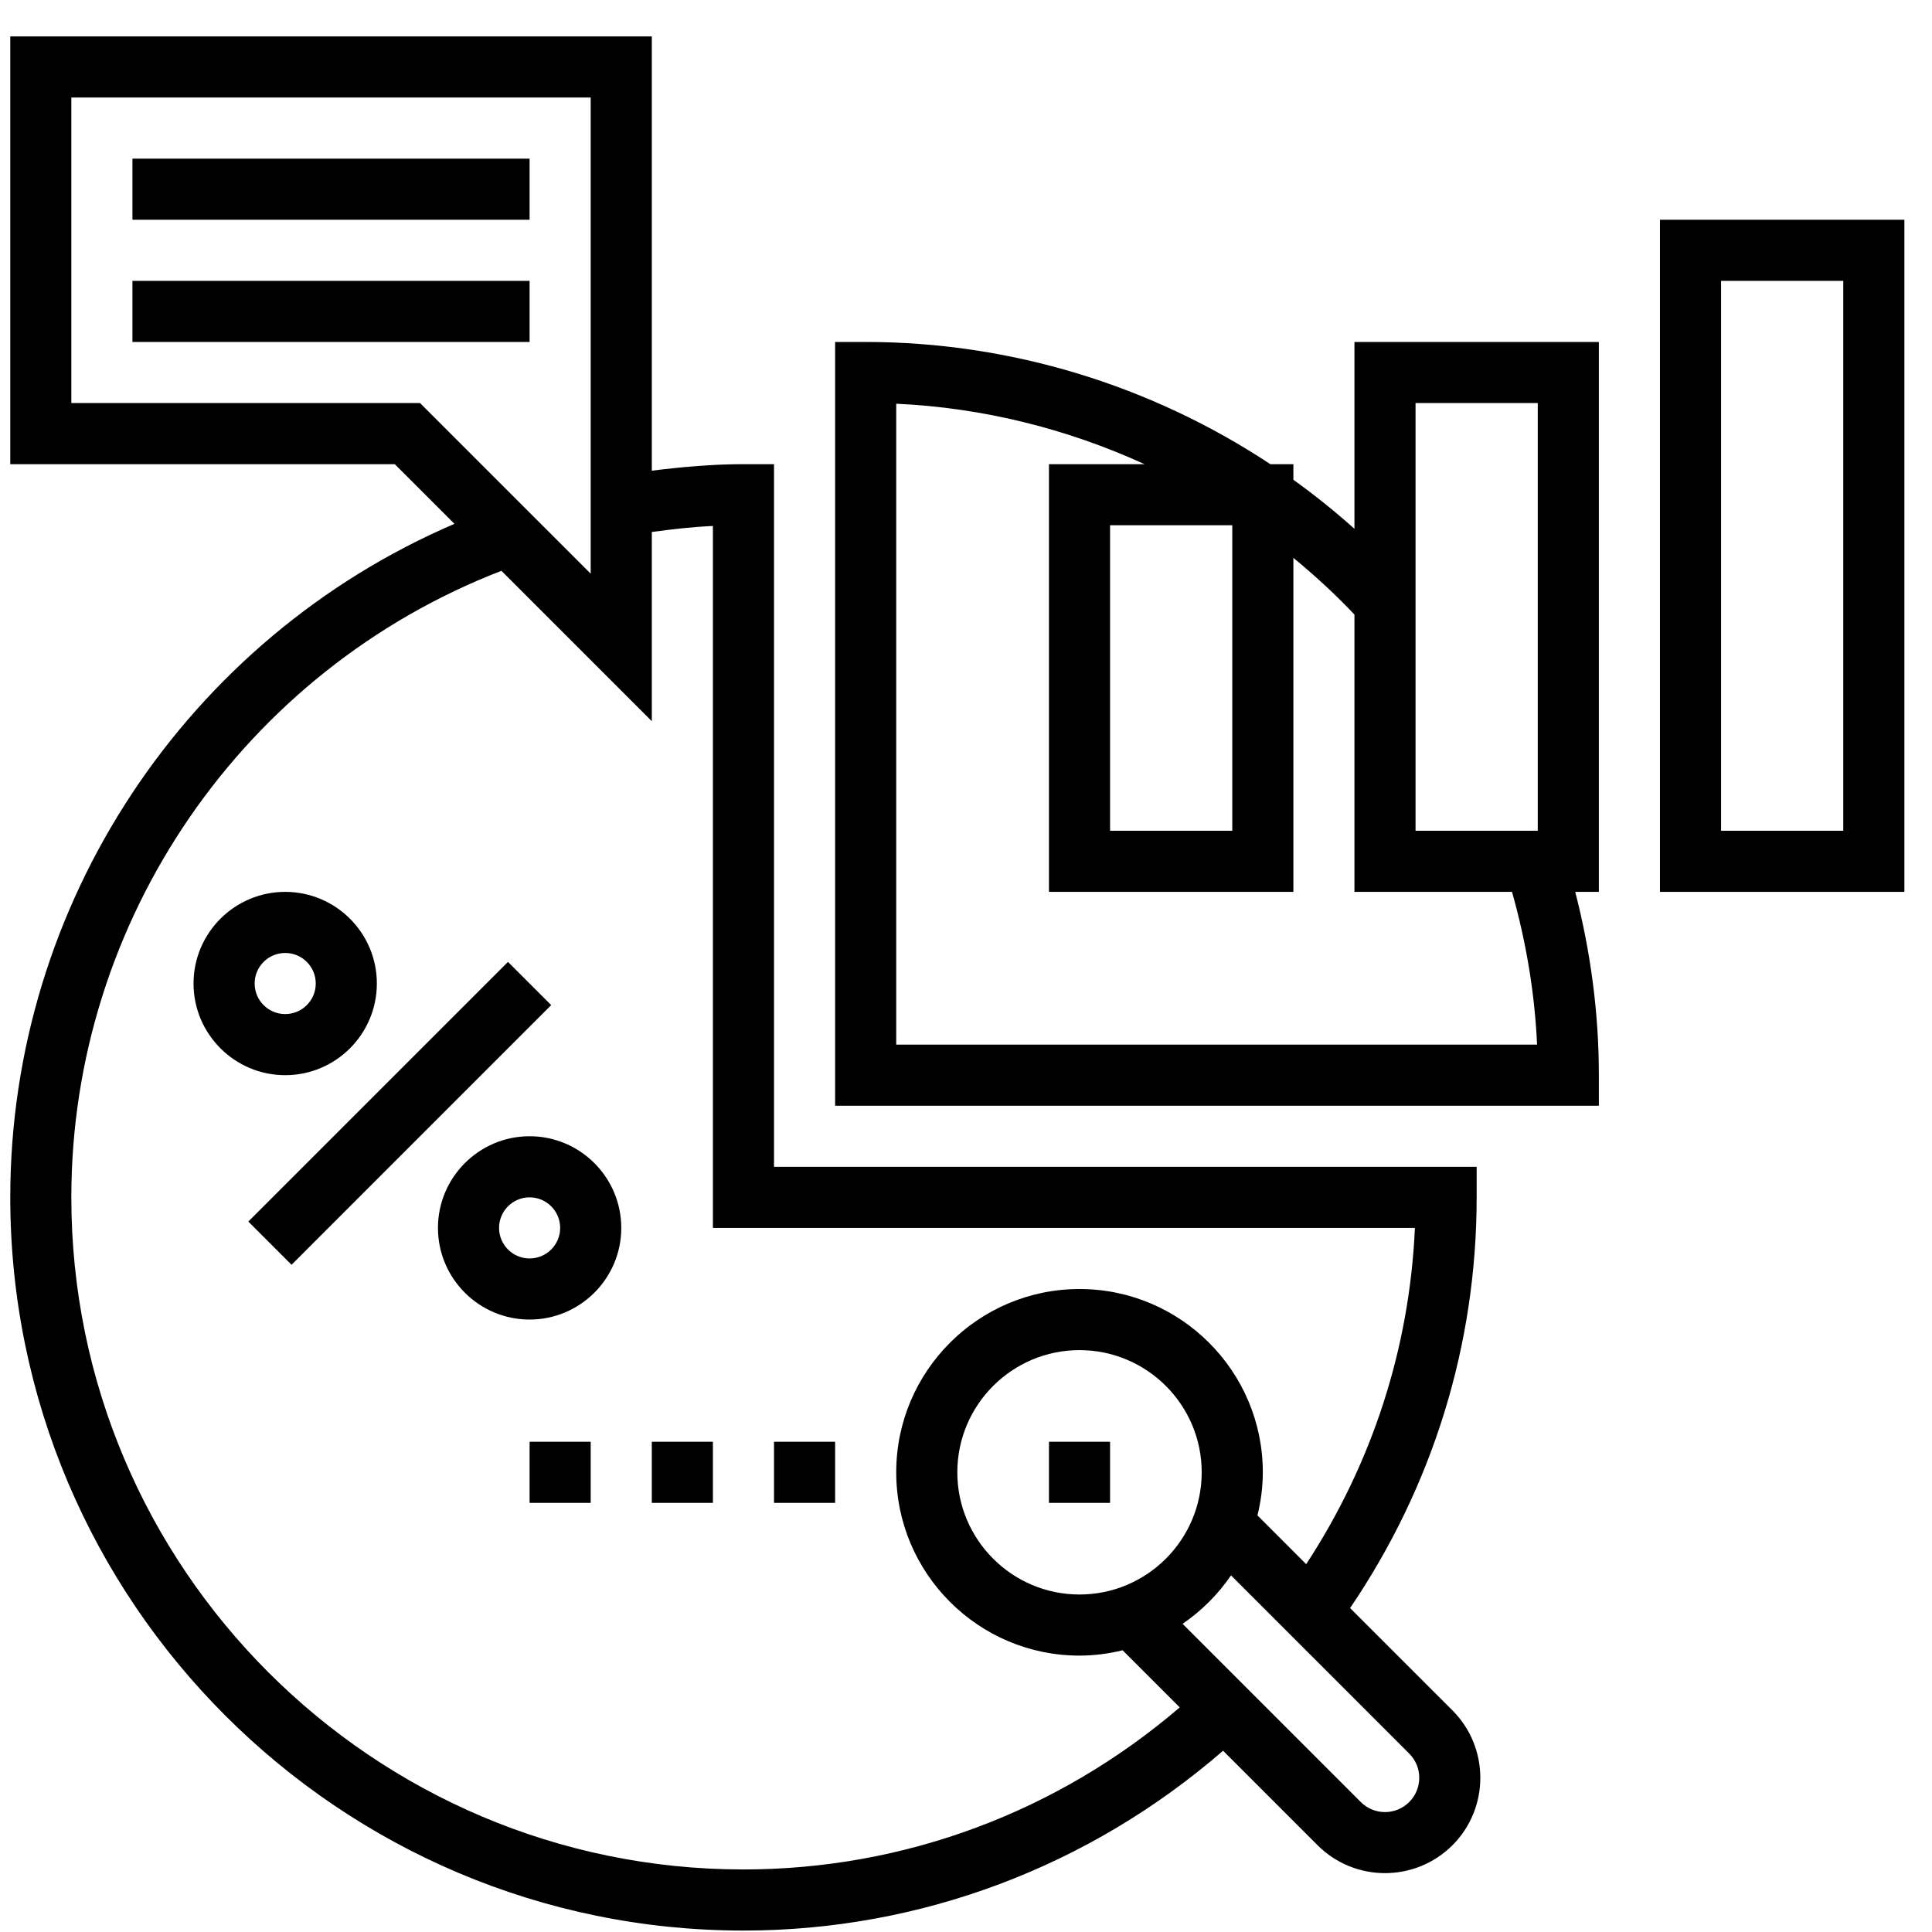
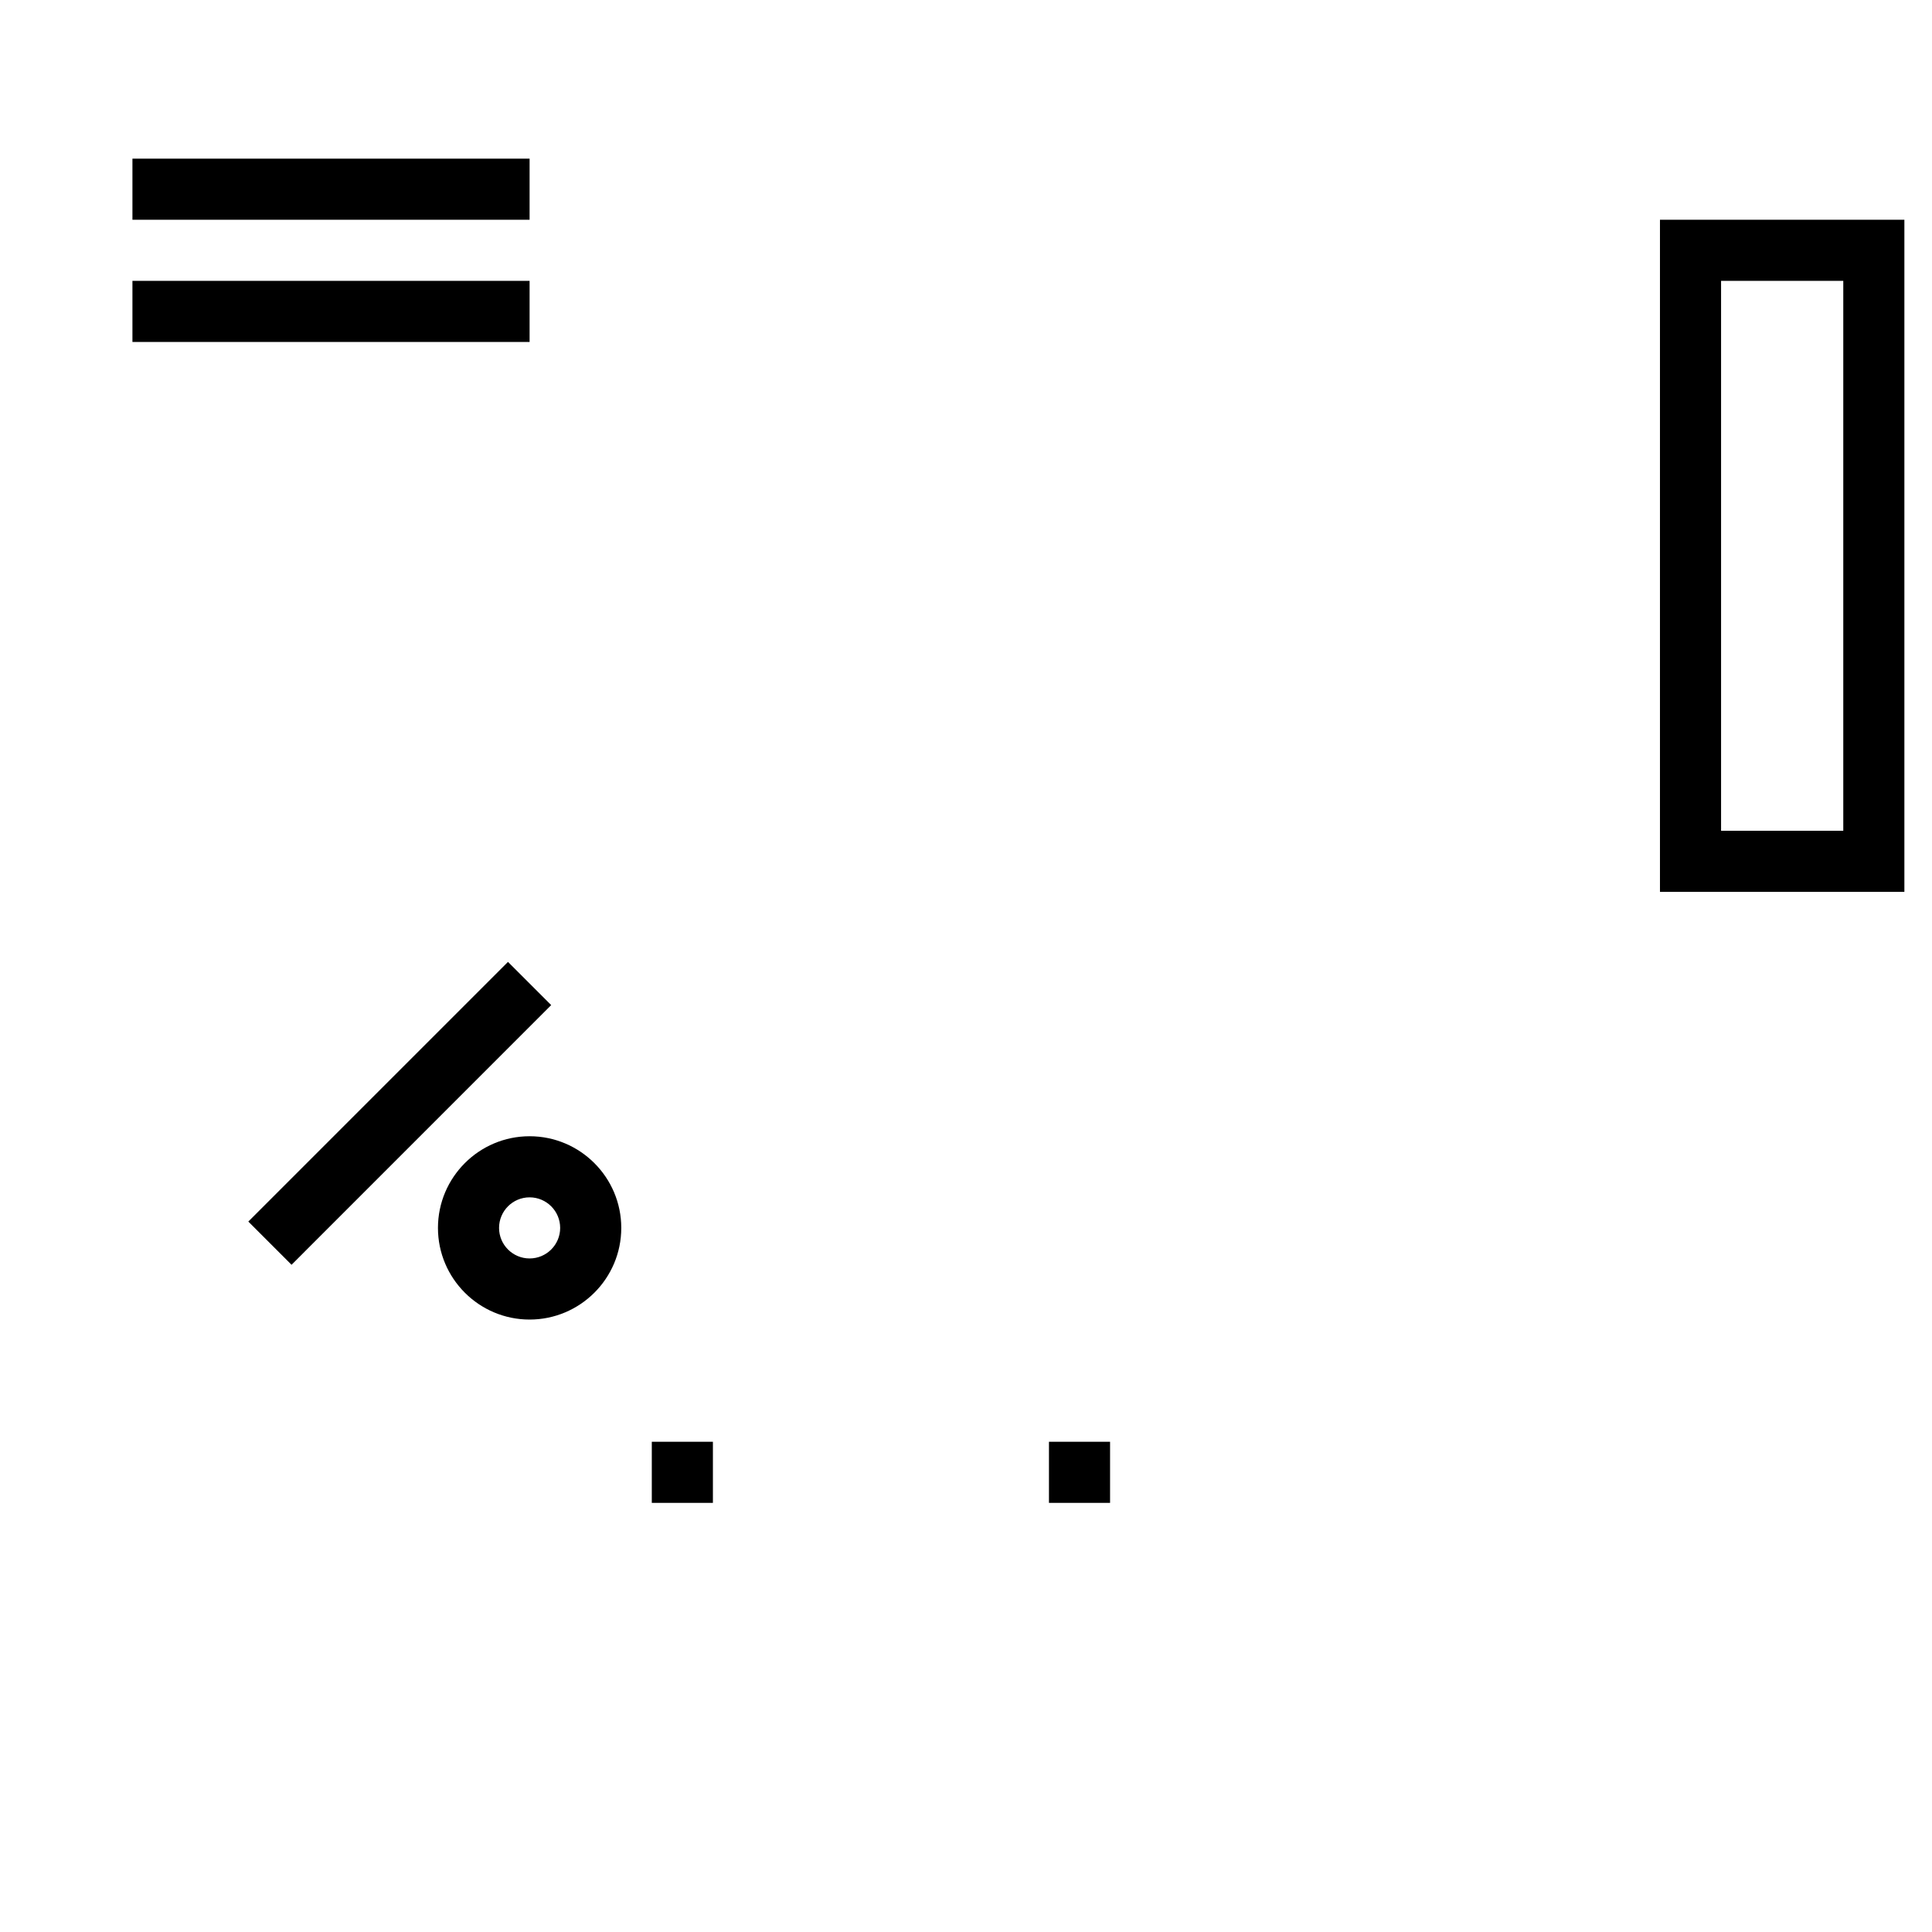
<svg xmlns="http://www.w3.org/2000/svg" width="100%" height="100%" viewBox="0 0 51 51" version="1.1" xml:space="preserve" style="fill-rule:evenodd;clip-rule:evenodd;stroke-linejoin:round;stroke-miterlimit:1.414;">
  <g>
    <path d="M43.819,5.801l0,17.742l6.452,0l0,-17.742l-6.452,0Zm4.839,16.129l-3.226,0l0,-14.516l3.226,0l0,14.516Z" style="fill-rule:nonzero;" />
-     <path d="M35.754,13.959c-0.516,-0.461 -1.054,-0.894 -1.612,-1.294l0,-0.412l-0.608,0c-3.142,-2.079 -6.858,-3.226 -10.683,-3.226l-0.806,0l0,20.161l20.161,0l0,-0.806c0,-1.639 -0.217,-3.26 -0.624,-4.839l0.624,0l0,-14.516l-6.452,0l0,4.932Zm-12.096,13.616l0,-16.918c2.282,0.105 4.505,0.659 6.555,1.596l-2.523,0l0,11.29l6.452,0l0,-8.817c0.564,0.466 1.106,0.96 1.612,1.498l0,7.319l4.159,0c0.372,1.315 0.6,2.665 0.662,4.032l-16.917,0Zm8.871,-13.71l0,8.065l-3.226,0l0,-8.065l3.226,0Zm4.838,-3.225l3.226,0l0,11.29l-3.226,0l0,-11.29Z" style="fill-rule:nonzero;" />
    <path d="M13.409,25.392l-6.854,6.854l1.141,1.141l6.854,-6.855l-1.141,-1.14Z" />
-     <path d="M9.948,25.962c0,-1.334 -1.085,-2.419 -2.419,-2.419c-1.334,0 -2.42,1.085 -2.42,2.419c0,1.334 1.086,2.42 2.42,2.42c1.334,0 2.419,-1.086 2.419,-2.42Zm-3.226,0c0,-0.445 0.361,-0.806 0.807,-0.806c0.445,0 0.806,0.361 0.806,0.806c0,0.445 -0.361,0.807 -0.806,0.807c-0.446,0 -0.807,-0.362 -0.807,-0.807Z" style="fill-rule:nonzero;" />
    <path d="M13.98,29.994c-1.334,0 -2.419,1.086 -2.419,2.42c0,1.334 1.085,2.419 2.419,2.419c1.334,0 2.42,-1.085 2.42,-2.419c0,-1.334 -1.086,-2.42 -2.42,-2.42Zm0,3.226c-0.445,0 -0.806,-0.361 -0.806,-0.806c0,-0.445 0.361,-0.807 0.806,-0.807c0.445,0 0.807,0.362 0.807,0.807c0,0.445 -0.362,0.806 -0.807,0.806Z" style="fill-rule:nonzero;" />
-     <path d="M35.639,42.449c2.179,-3.211 3.341,-6.939 3.341,-10.842l0,-0.806l-18.548,0l0,-18.548l-0.807,0c-0.796,0 -1.607,0.07 -2.419,0.172l0,-11.463l-16.935,0l0,11.291l10.15,0l1.575,1.575c-7.06,3.031 -11.725,10.02 -11.725,17.779c0,10.672 8.683,19.355 19.354,19.355c4.68,0 9.138,-1.692 12.661,-4.747l2.495,2.495c0.49,0.49 1.136,0.736 1.78,0.736c0.644,0 1.289,-0.246 1.78,-0.736c0.981,-0.982 0.981,-2.578 0,-3.56l-2.702,-2.701Zm-24.551,-31.809l-9.205,0l0,-8.065l13.71,0l0,12.569l-4.505,-4.504Zm8.537,38.709c-9.783,0 -17.742,-7.959 -17.742,-17.742c0,-7.331 4.546,-13.908 11.353,-16.539l3.97,3.97l0,-4.995c0.54,-0.074 1.079,-0.134 1.613,-0.159l0,18.53l18.531,0c-0.142,3.181 -1.129,6.216 -2.87,8.876l-1.286,-1.287c0.089,-0.365 0.141,-0.745 0.141,-1.138c0,-2.668 -2.17,-4.838 -4.839,-4.838c-2.668,0 -4.838,2.17 -4.838,4.838c0,2.669 2.17,4.839 4.838,4.839c0.393,0 0.773,-0.052 1.138,-0.141l1.508,1.508c-3.214,2.755 -7.265,4.278 -11.517,4.278Zm12.097,-10.484c0,1.779 -1.447,3.226 -3.226,3.226c-1.779,0 -3.225,-1.447 -3.225,-3.226c0,-1.779 1.446,-3.225 3.225,-3.225c1.779,0 3.226,1.446 3.226,3.225Zm5.478,8.704c-0.353,0.354 -0.925,0.354 -1.279,0l-4.704,-4.704c0.502,-0.343 0.936,-0.777 1.279,-1.279l4.704,4.704c0.353,0.354 0.353,0.926 0,1.279Z" style="fill-rule:nonzero;" />
    <rect x="3.496" y="4.188" width="10.484" height="1.613" />
    <rect x="3.496" y="7.414" width="10.484" height="1.613" />
    <rect x="27.69" y="38.059" width="1.613" height="1.613" />
-     <rect x="20.432" y="38.059" width="1.613" height="1.613" />
    <rect x="17.206" y="38.059" width="1.613" height="1.613" />
-     <rect x="13.98" y="38.059" width="1.613" height="1.613" />
  </g>
</svg>